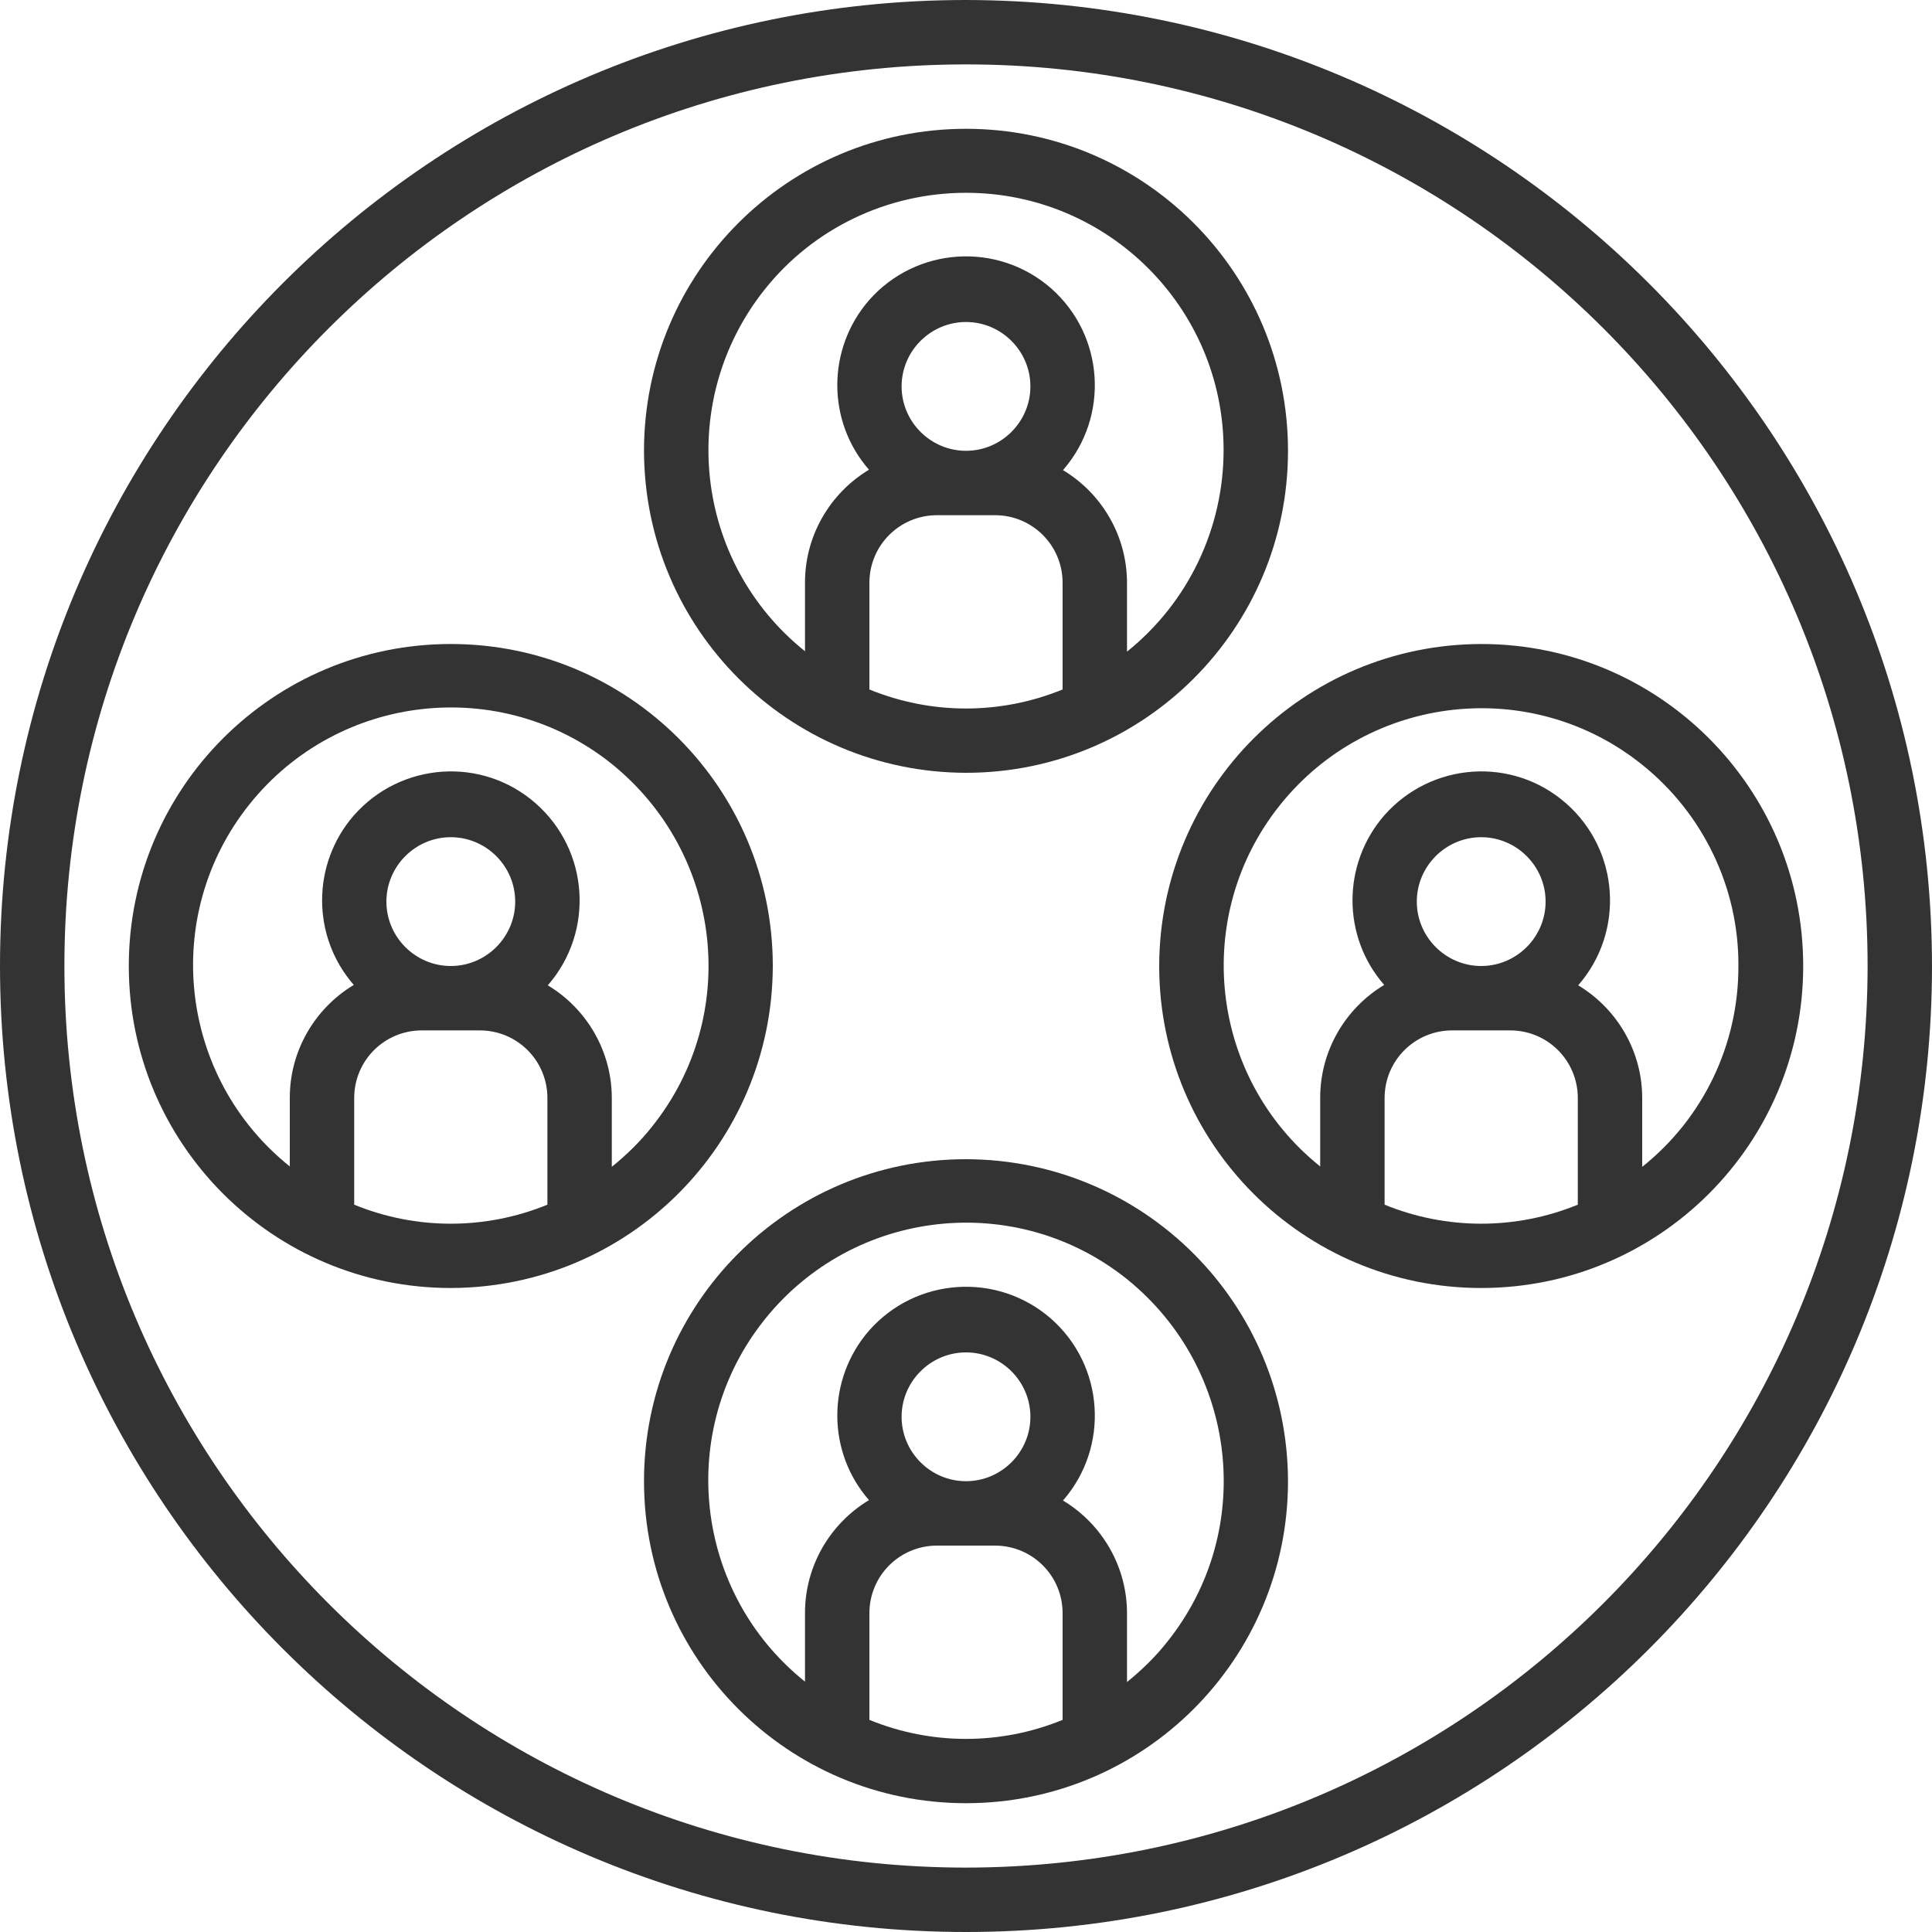
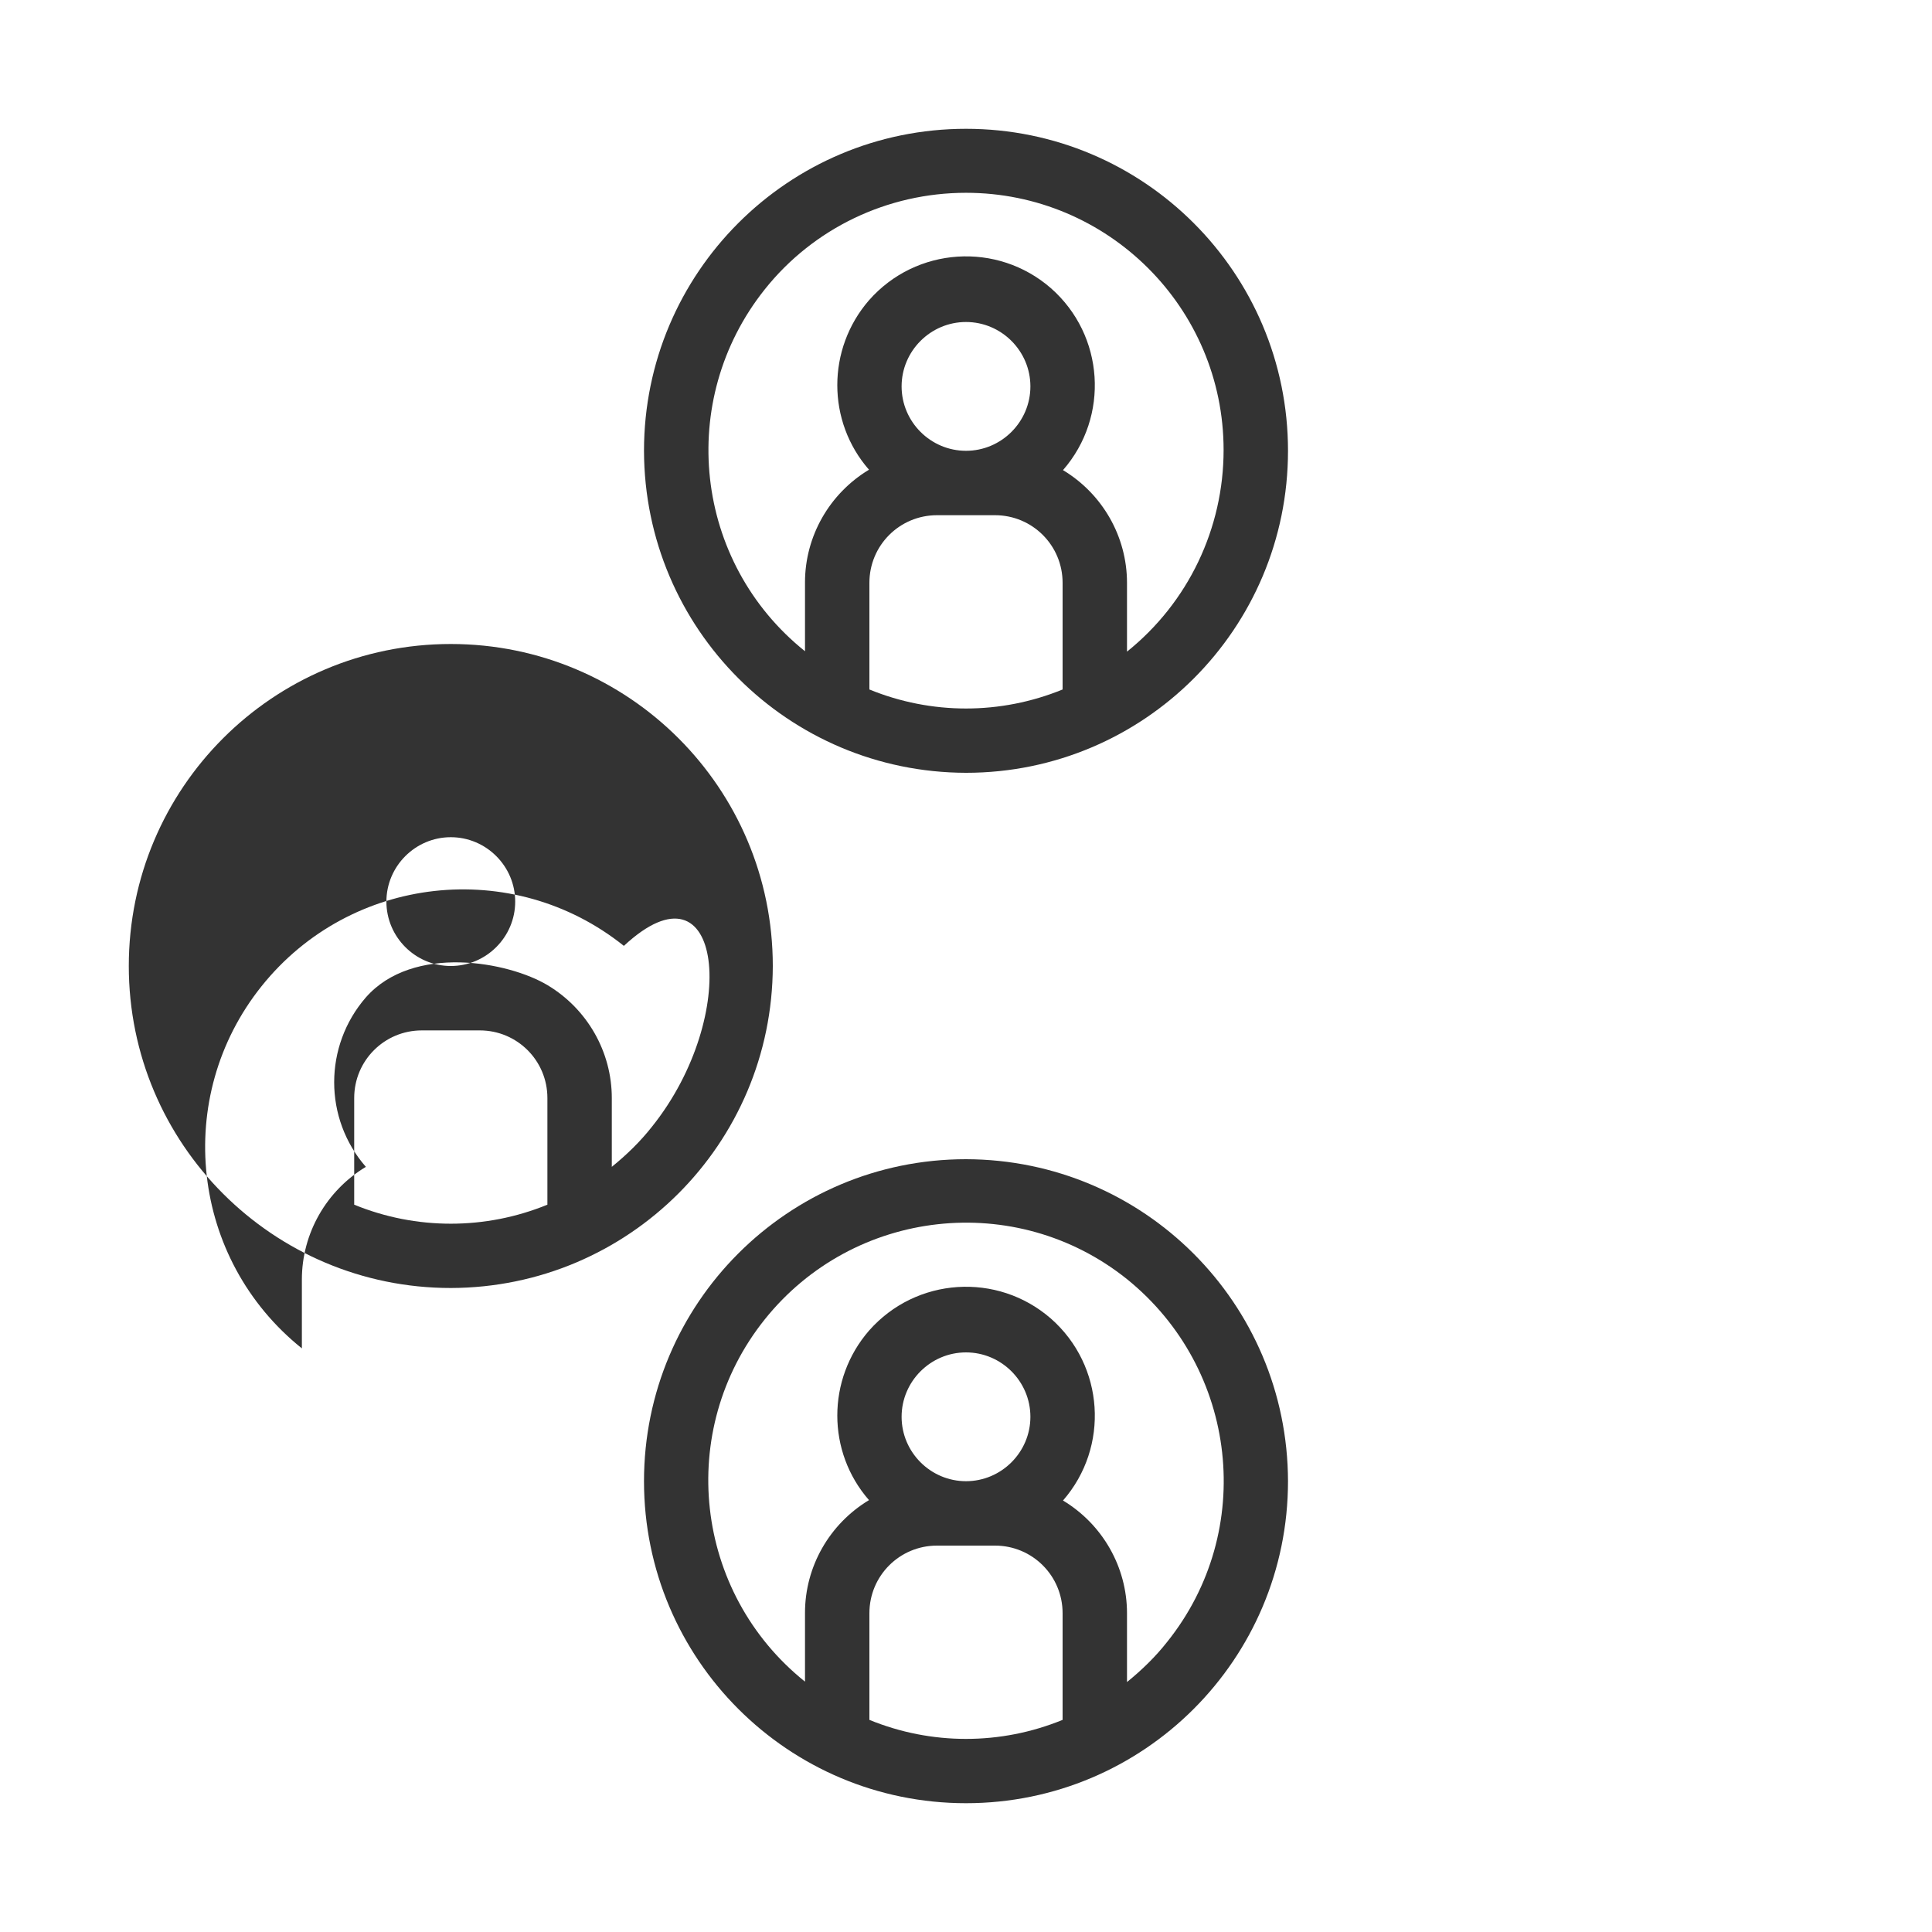
<svg xmlns="http://www.w3.org/2000/svg" version="1.1" id="Capa_1" x="0px" y="0px" viewBox="0 0 480 480" style="enable-background:new 0 0 480 480;" xml:space="preserve">
  <style type="text/css">
	.st0{fill:#333333;}
</style>
  <g>
    <g>
-       <path class="st0" d="M240,0C107.5,0,0,107.5,0,240s107.5,240,240,240s240-107.5,240-240C479.9,107.5,372.5,0.2,240,0z M240,464    C116.3,464,16,363.7,16,240S116.3,16,240,16s224,100.3,224,224C463.9,363.7,363.7,463.9,240,464z" />
-     </g>
+       </g>
  </g>
  <g>
    <g>
      <path class="st0" d="M240,32c-44.2,0-80,35.8-80,80c0.1,44.2,35.8,79.9,80,80c44.2,0,80-35.8,80-80S284.2,32,240,32z M264,171.3    c-15.4,6.3-32.6,6.3-48,0v-26.5c0-9.3,7.5-16.8,16.8-16.8h14.4c9.3,0,16.8,7.5,16.8,16.8V171.3z M224,96c0-8.8,7.2-16,16-16    s16,7.2,16,16s-7.2,16-16,16C231.2,112,224,104.8,224,96z M280,161.9v-17.1c0-11.5-6.1-22.1-15.9-28c11.6-13.3,10.3-33.5-3-45.2    c-13.3-11.6-33.5-10.3-45.2,3c-10.5,12.1-10.5,30.1,0,42.1c-9.8,5.9-15.9,16.5-15.9,28v17.1c-27.6-22.1-32-62.3-10-89.9    c12.1-15.2,30.5-24,50-24c35.3,0,64,28.6,64,63.9C304,131.3,295.2,149.7,280,161.9z" />
    </g>
  </g>
  <g>
    <g>
      <path class="st0" d="M240,288c-44.2,0-80,35.8-80,80s35.8,80,80,80s80-35.8,80-80C319.9,323.8,284.2,288.1,240,288z M264,427.3    c-15.4,6.3-32.6,6.3-48,0v-26.5c0-9.3,7.5-16.8,16.8-16.8h14.4c9.3,0,16.8,7.5,16.8,16.8V427.3z M224,352c0-8.8,7.2-16,16-16    s16,7.2,16,16s-7.2,16-16,16C231.2,368,224,360.8,224,352z M290,407.9c-2.9,3.7-6.3,7-10,10v-17.1c0-11.5-6.1-22.1-15.9-28    c11.6-13.3,10.3-33.5-3-45.2c-13.3-11.6-33.5-10.3-45.2,3c-10.5,12.1-10.5,30.1,0,42.1c-9.8,5.9-15.9,16.5-15.9,28v17.1    c-27.6-22.1-32.1-62.4-10-90c22.1-27.6,62.4-32.1,90-10C307.6,340.1,312.1,380.3,290,407.9z" />
    </g>
  </g>
  <g>
    <g>
-       <path class="st0" d="M368,160c-44.2,0.1-79.9,35.8-80,80c0,44.2,35.8,80,80,80s80-35.8,80-80S412.2,160,368,160z M392,299.3    c-15.4,6.3-32.6,6.3-48,0v-26.5c0-9.3,7.5-16.8,16.8-16.8h14.4c9.3,0,16.8,7.5,16.8,16.8L392,299.3L392,299.3z M352,224    c0-8.8,7.2-16,16-16s16,7.2,16,16s-7.2,16-16,16C359.2,240,352,232.8,352,224z M408,289.9v-17.1c0-11.5-6.1-22.1-15.9-28    c11.6-13.3,10.3-33.5-3-45.2s-33.5-10.3-45.2,3c-10.5,12.1-10.5,30.1,0,42.1c-9.8,5.9-15.9,16.5-15.9,28v17.1    c-27.6-22.1-32-62.4-9.9-89.9s62.4-32,89.9-9.9c15.1,12.1,24,30.5,23.9,49.9C432,259.4,423.2,277.8,408,289.9z" />
-     </g>
+       </g>
  </g>
  <g>
    <g>
-       <path class="st0" d="M112,160c-44.2,0-80,35.8-80,80s35.8,80,80,80c44.2-0.1,79.9-35.8,80-80C192,195.8,156.2,160,112,160z     M136,299.3c-15.4,6.3-32.6,6.3-48,0v-26.5c0-9.3,7.5-16.8,16.8-16.8h14.4c9.3,0,16.8,7.5,16.8,16.8L136,299.3L136,299.3z M96,224    c0-8.8,7.2-16,16-16s16,7.2,16,16s-7.2,16-16,16C103.2,240,96,232.8,96,224z M162,279.9c-2.9,3.7-6.3,7-10,10v-17.1    c0-11.5-6.1-22.1-15.9-28c11.6-13.3,10.3-33.5-3-45.2s-33.5-10.3-45.2,3c-10.5,12.1-10.5,30.1,0,42.1c-9.8,5.9-15.9,16.5-15.9,28    v17.1c-27.6-22.1-32.1-62.4-10-90s62.4-32.1,90-10C179.6,212.1,184.1,252.3,162,279.9z" />
+       <path class="st0" d="M112,160c-44.2,0-80,35.8-80,80s35.8,80,80,80c44.2-0.1,79.9-35.8,80-80C192,195.8,156.2,160,112,160z     M136,299.3c-15.4,6.3-32.6,6.3-48,0v-26.5c0-9.3,7.5-16.8,16.8-16.8h14.4c9.3,0,16.8,7.5,16.8,16.8L136,299.3L136,299.3z M96,224    c0-8.8,7.2-16,16-16s16,7.2,16,16s-7.2,16-16,16C103.2,240,96,232.8,96,224z M162,279.9c-2.9,3.7-6.3,7-10,10v-17.1    c0-11.5-6.1-22.1-15.9-28s-33.5-10.3-45.2,3c-10.5,12.1-10.5,30.1,0,42.1c-9.8,5.9-15.9,16.5-15.9,28    v17.1c-27.6-22.1-32.1-62.4-10-90s62.4-32.1,90-10C179.6,212.1,184.1,252.3,162,279.9z" />
    </g>
  </g>
</svg>